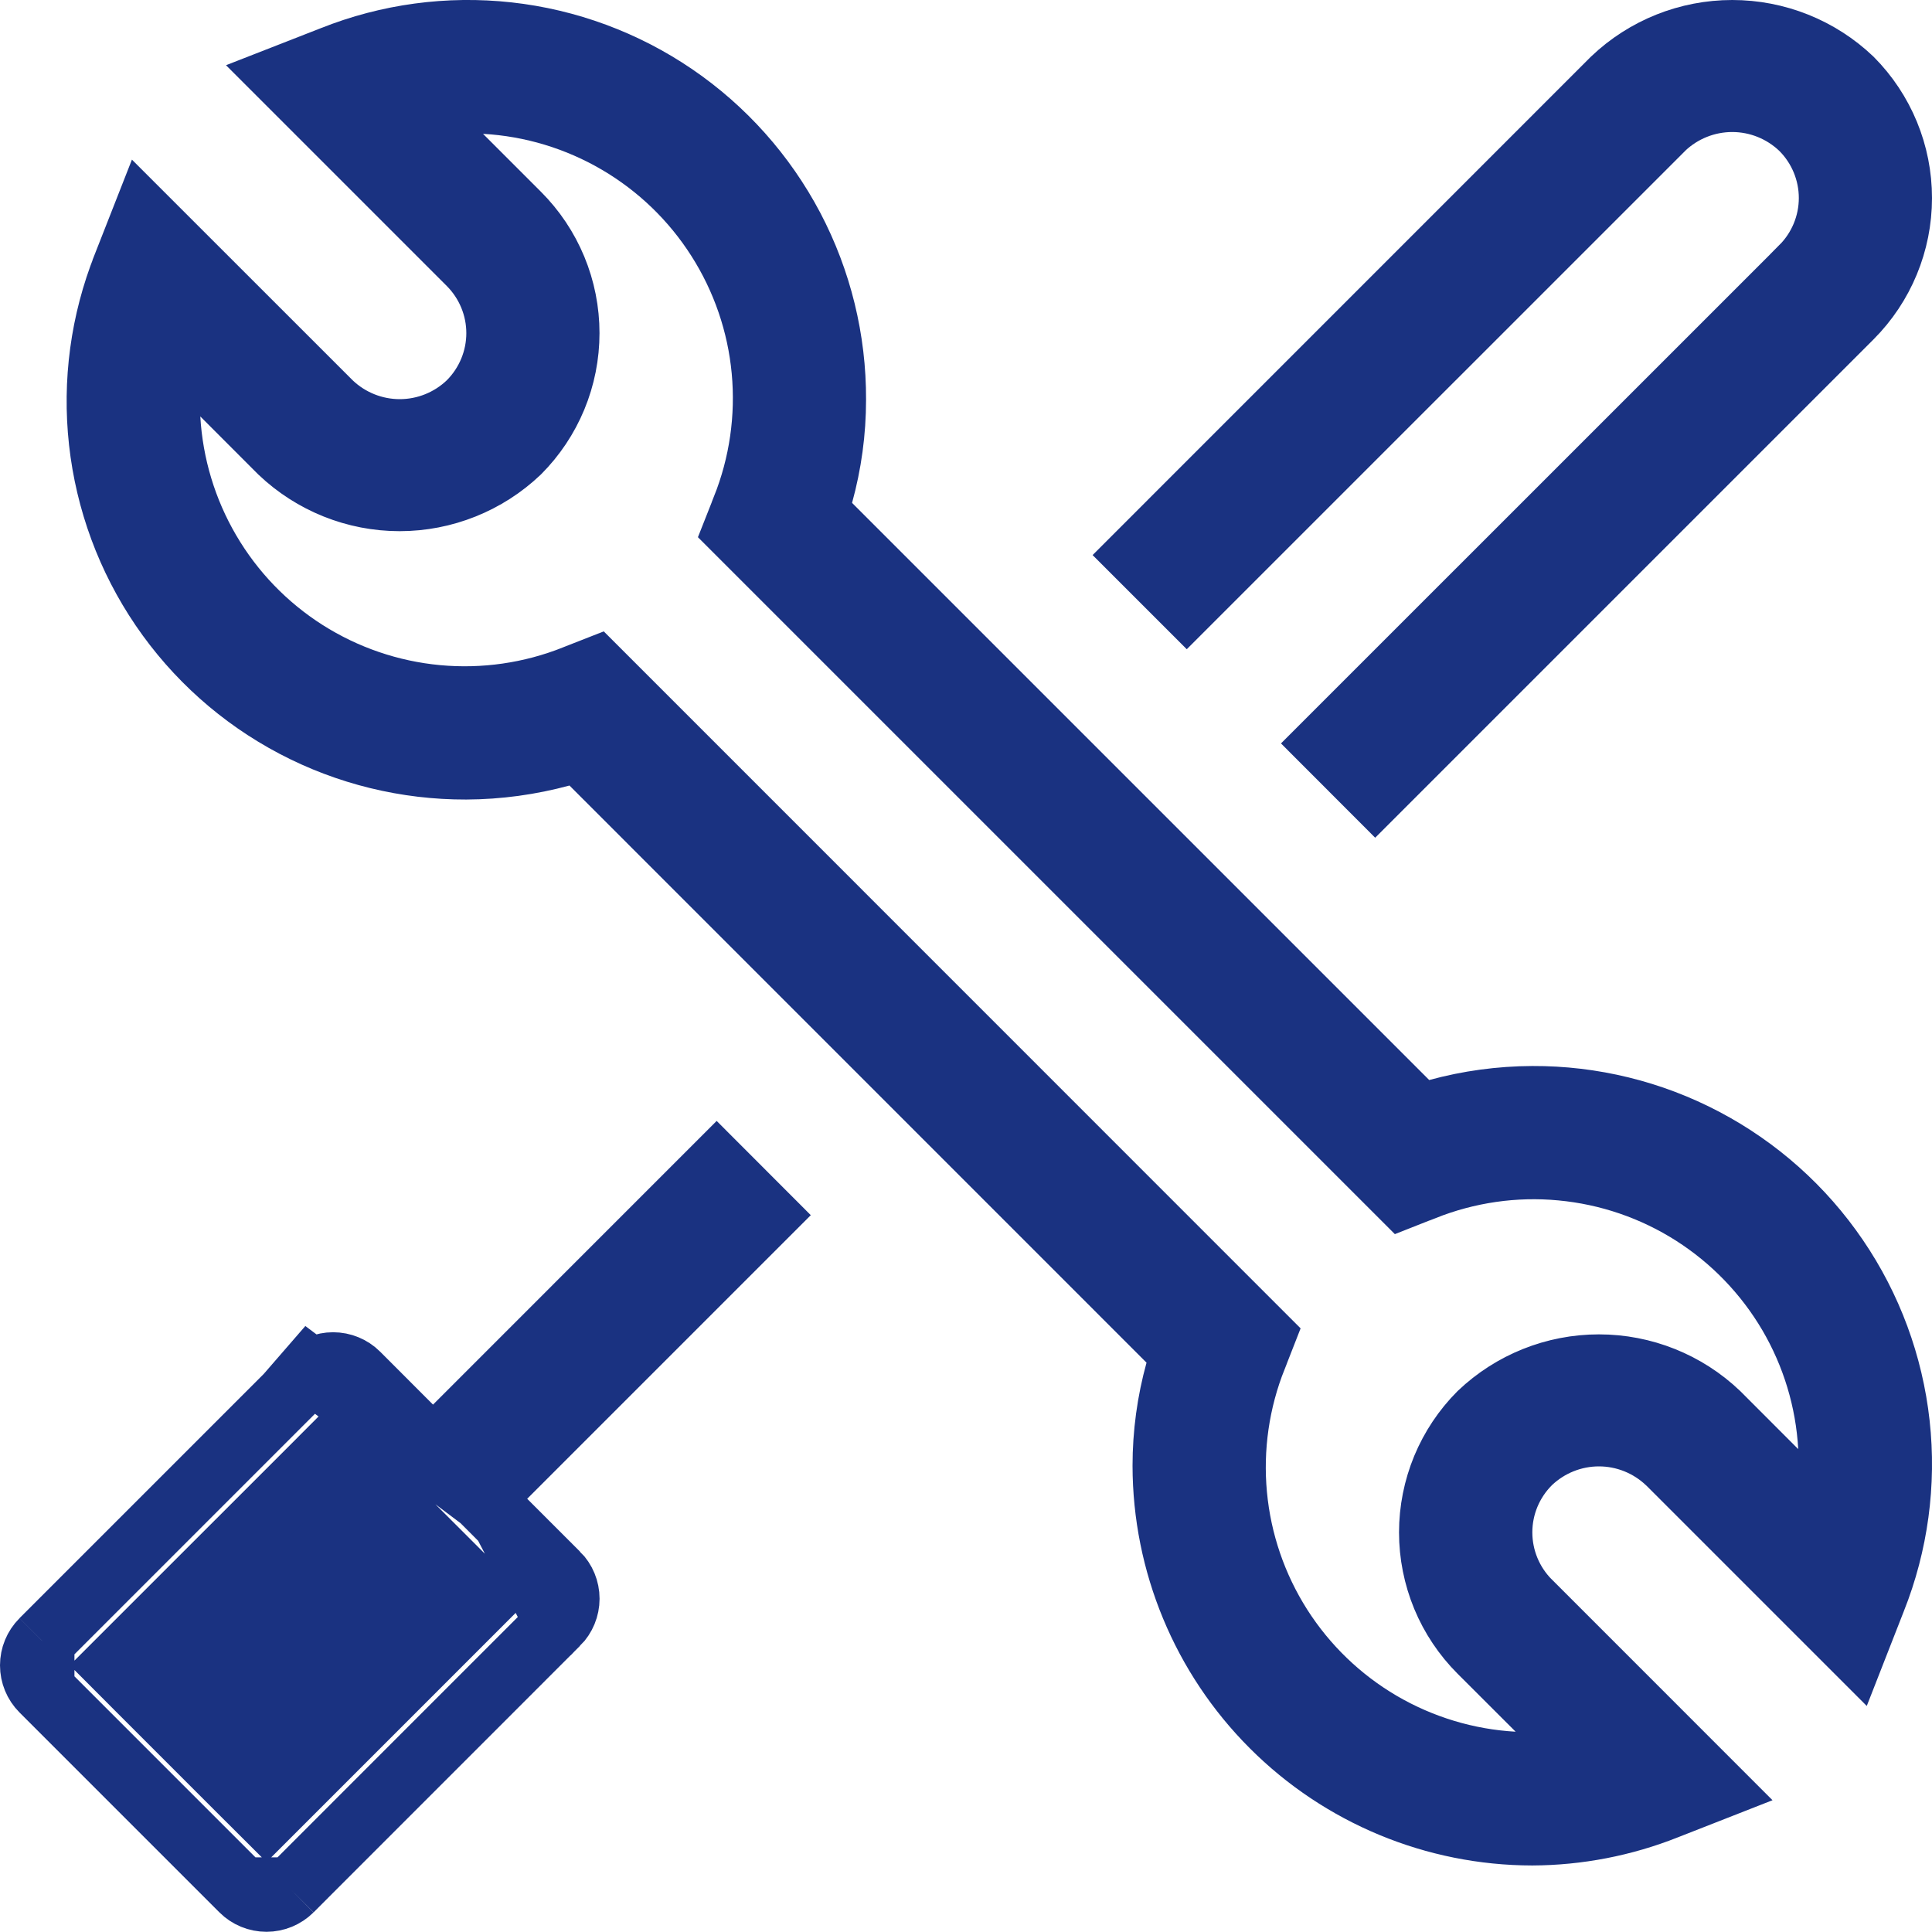
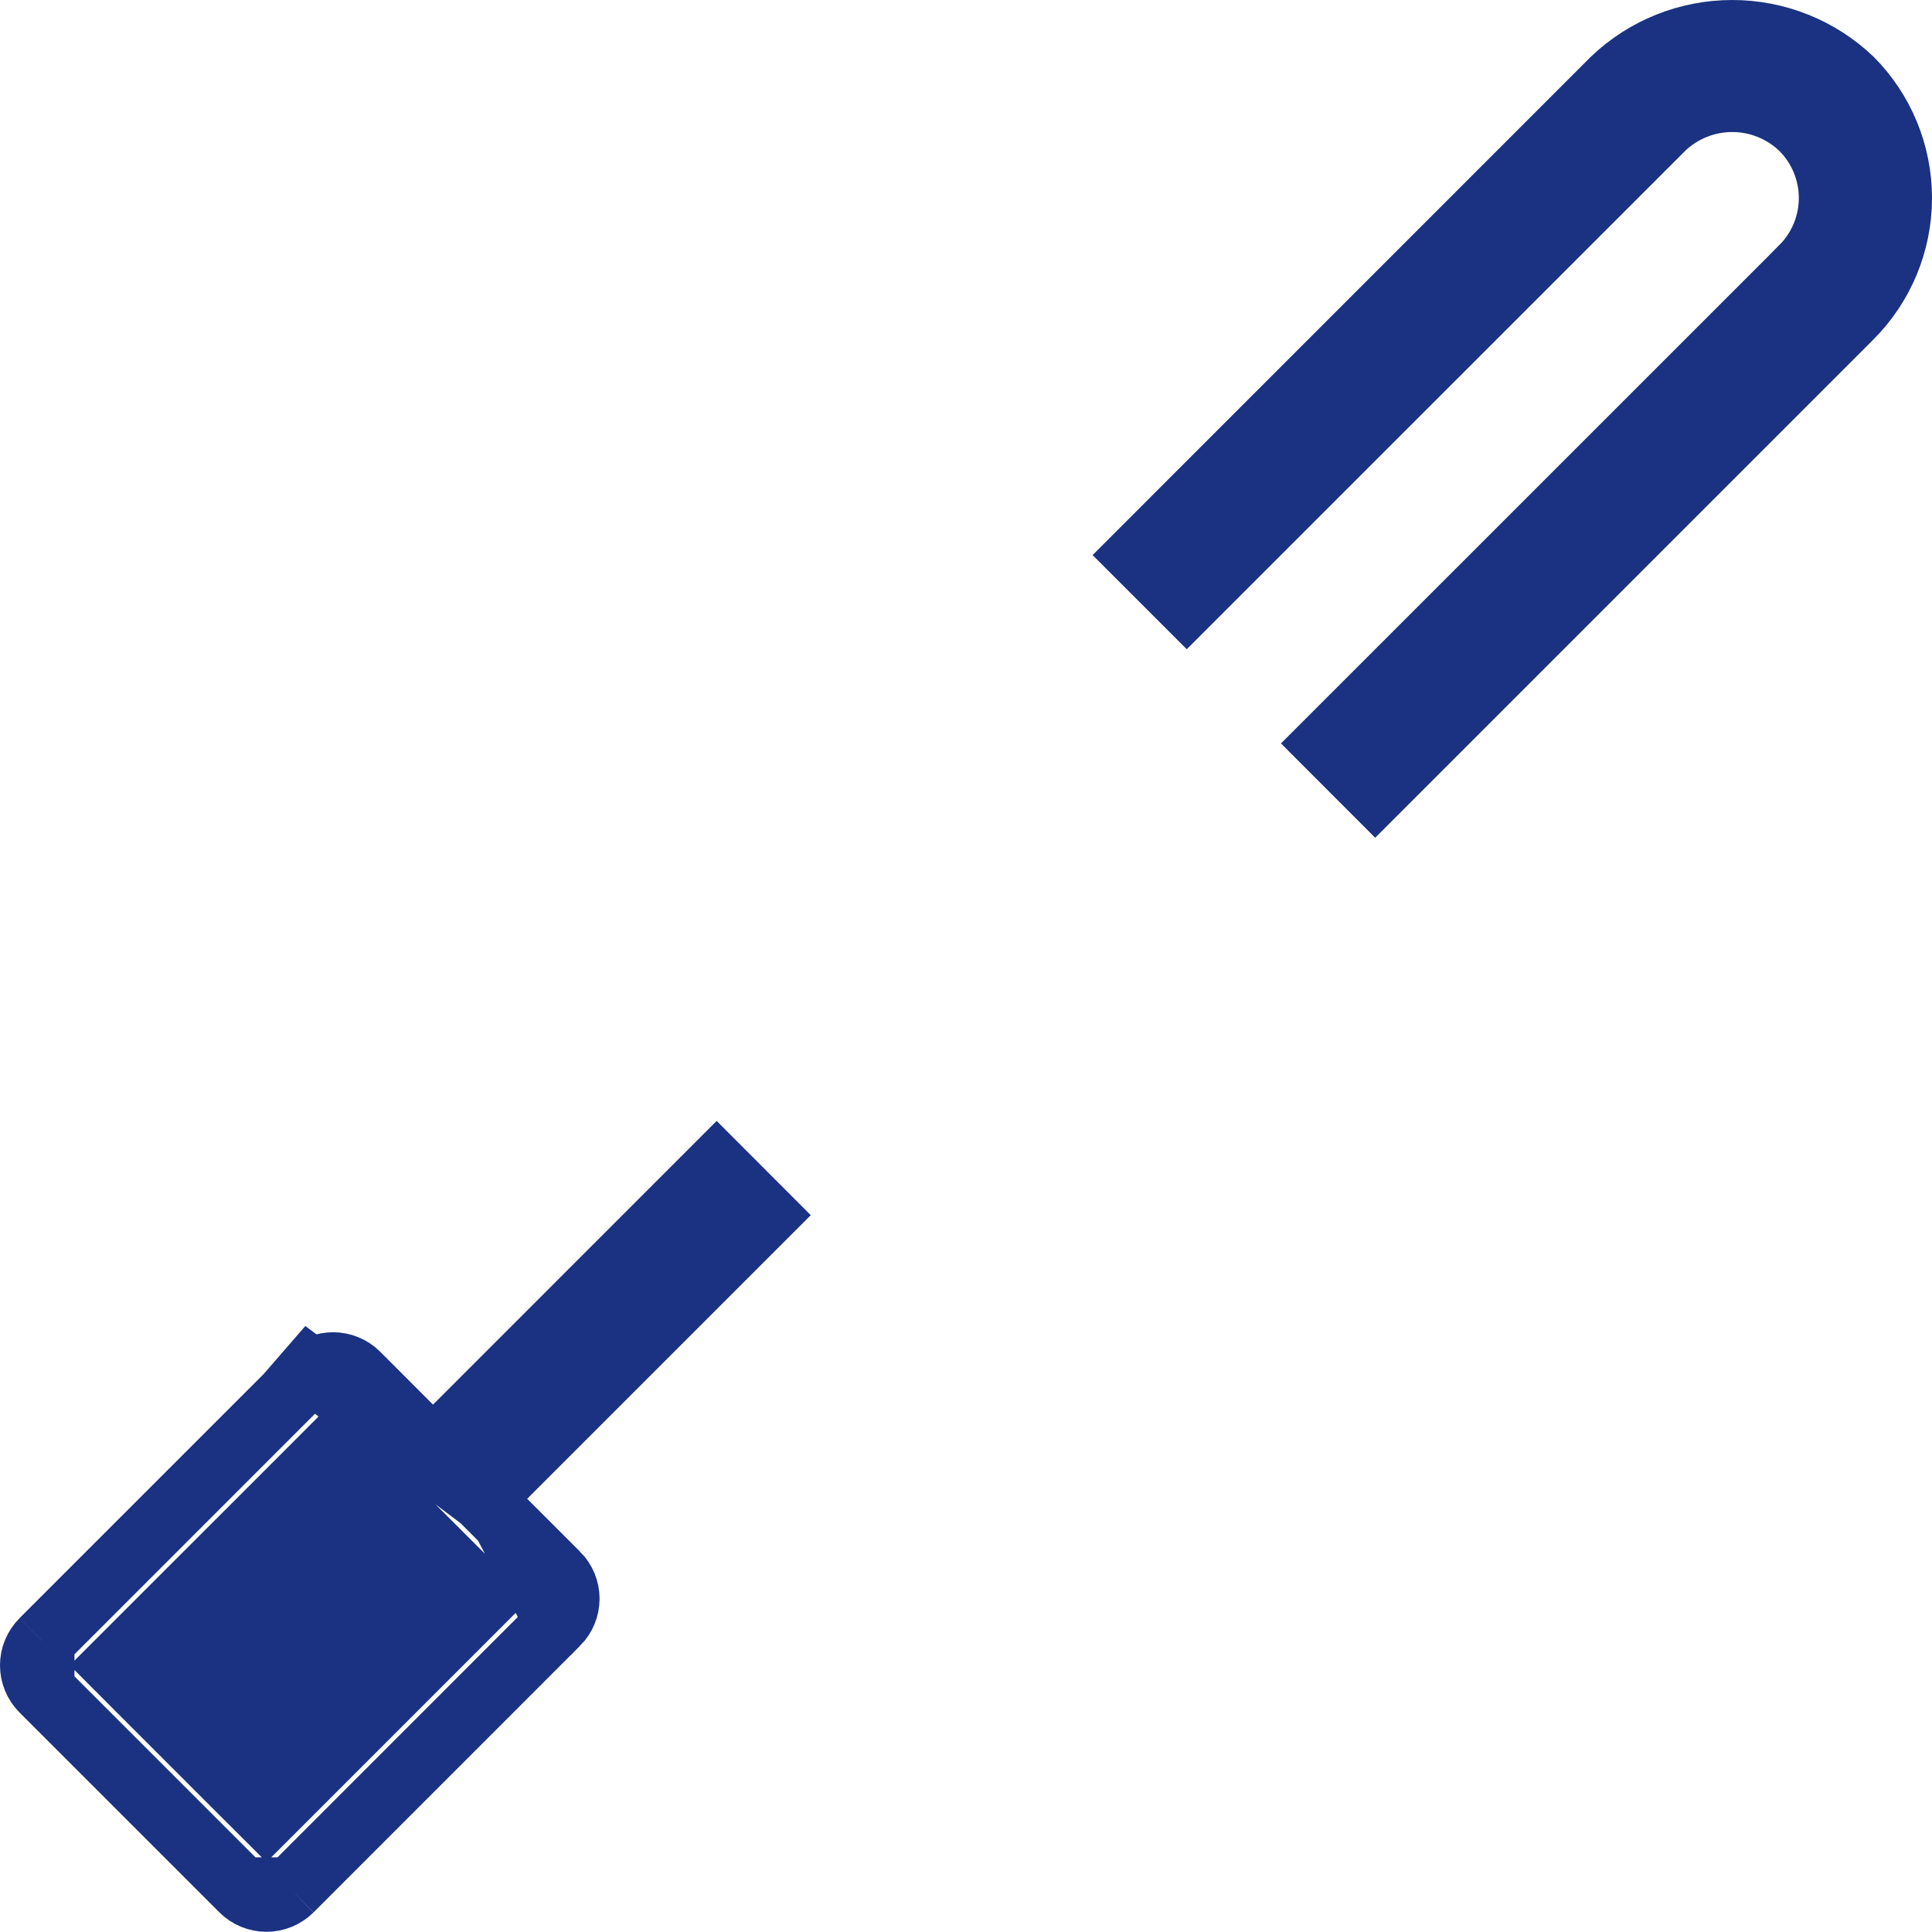
<svg xmlns="http://www.w3.org/2000/svg" width="30" height="30" viewBox="0 0 30 30" fill="none">
-   <path d="M7.48 23.273L7.833 22.919L11.883 18.869L11.128 18.113L7.078 22.164L6.724 22.517L6.37 22.164L5.55 21.343C5.55 21.343 5.55 21.343 5.55 21.343C5.45 21.243 5.314 21.187 5.172 21.187C5.031 21.187 4.895 21.243 4.794 21.343L4.794 21.343M7.48 23.273L4.441 20.99L4.794 21.343M7.48 23.273L7.833 23.627M7.48 23.273L7.833 23.627M4.794 21.343L0.656 25.481M4.794 21.343L0.656 25.481M0.656 25.481C0.656 25.481 0.656 25.481 0.656 25.482M0.656 25.481L0.656 25.482M7.833 23.627L8.653 24.447C8.654 24.447 8.654 24.447 8.654 24.447C8.754 24.547 8.81 24.683 8.81 24.825C8.81 24.966 8.754 25.102 8.654 25.203C8.654 25.203 8.654 25.203 8.653 25.203M7.833 23.627L8.653 25.203M0.656 25.482C0.556 25.582 0.5 25.718 0.5 25.859C0.5 26.001 0.556 26.137 0.656 26.237L0.656 26.237M0.656 25.482L0.656 26.237M0.656 26.237L3.76 29.341M0.656 26.237L3.76 29.341M3.76 29.341C3.76 29.341 3.76 29.341 3.76 29.341C3.86 29.441 3.996 29.497 4.138 29.497C4.279 29.497 4.415 29.441 4.516 29.341L4.516 29.341M3.76 29.341H4.516M4.516 29.341L8.653 25.203M4.516 29.341L8.653 25.203M3.784 27.854L4.138 28.207L4.491 27.854L7.167 25.178L7.52 24.825L7.167 24.471L5.526 22.831L5.172 22.477L4.819 22.831L2.143 25.506L1.79 25.859L2.143 26.213L3.784 27.854Z" fill="#1A3281" stroke="#1A3281" />
-   <path d="M1.937 4.131L2.235 3.372L5.122 6.258L5.122 6.258L5.13 6.266C5.42 6.543 5.806 6.698 6.207 6.698C6.608 6.698 6.994 6.543 7.284 6.266L7.284 6.266L7.292 6.258C7.579 5.97 7.741 5.58 7.741 5.173C7.741 4.766 7.579 4.376 7.292 4.088L7.292 4.088L4.404 1.2L5.164 0.903L5.164 0.903L5.167 0.902C6.03 0.558 6.965 0.432 7.889 0.534C8.813 0.636 9.698 0.964 10.466 1.487C11.234 2.011 11.862 2.715 12.295 3.537C12.727 4.36 12.952 5.276 12.948 6.206V6.208C12.948 6.703 12.881 7.197 12.749 7.675L12.671 7.955L12.877 8.162L21.839 17.124L22.044 17.328L22.324 17.253C22.804 17.122 23.298 17.055 23.795 17.053C24.725 17.049 25.641 17.273 26.463 17.706C27.286 18.139 27.99 18.767 28.513 19.535C29.037 20.303 29.364 21.188 29.466 22.112C29.568 23.036 29.441 23.971 29.098 24.835L29.097 24.837L28.8 25.596L25.913 22.709L25.913 22.709L25.904 22.701C25.614 22.425 25.229 22.27 24.828 22.27C24.427 22.27 24.042 22.425 23.752 22.701L23.752 22.701L23.744 22.709C23.456 22.997 23.294 23.387 23.294 23.794C23.294 24.201 23.455 24.591 23.742 24.879L23.743 24.879L26.63 27.767L25.87 28.065L25.868 28.066C25.207 28.328 24.503 28.464 23.792 28.467C22.28 28.465 20.829 27.863 19.76 26.793C18.69 25.723 18.088 24.273 18.086 22.759C18.086 22.264 18.153 21.77 18.285 21.293L18.363 21.012L18.157 20.806L9.196 11.844L8.991 11.639L8.712 11.715C8.232 11.845 7.737 11.913 7.239 11.915C6.31 11.918 5.394 11.694 4.571 11.261C3.748 10.828 3.044 10.2 2.521 9.432C1.998 8.664 1.671 7.779 1.569 6.855C1.467 5.931 1.593 4.997 1.937 4.133L1.937 4.133L1.937 4.131ZM8.611 6.169C8.481 6.483 8.29 6.769 8.05 7.01C7.553 7.483 6.892 7.748 6.205 7.748C5.518 7.748 4.858 7.483 4.36 7.01L3.464 6.113L2.537 5.185L2.611 6.494C2.653 7.225 2.867 7.935 3.237 8.566C3.607 9.198 4.122 9.732 4.739 10.125C5.357 10.518 6.059 10.758 6.787 10.826C7.515 10.894 8.249 10.788 8.928 10.517C8.928 10.517 8.929 10.516 8.929 10.516L9.253 10.389L19.611 20.749L19.485 21.071C19.485 21.072 19.484 21.072 19.484 21.073C19.213 21.751 19.107 22.485 19.175 23.213C19.243 23.942 19.483 24.643 19.876 25.261C20.269 25.878 20.803 26.393 21.434 26.763C22.066 27.133 22.776 27.348 23.506 27.389L24.816 27.463L23.888 26.536L22.987 25.636C22.745 25.394 22.553 25.107 22.422 24.791C22.292 24.476 22.224 24.137 22.224 23.795C22.224 23.453 22.292 23.114 22.422 22.799C22.553 22.484 22.743 22.199 22.983 21.958C23.481 21.484 24.141 21.22 24.828 21.22C25.515 21.22 26.176 21.484 26.673 21.958L27.569 22.855L28.497 23.783L28.422 22.473C28.381 21.742 28.166 21.032 27.796 20.401C27.425 19.77 26.91 19.236 26.293 18.843C25.676 18.45 24.974 18.21 24.245 18.142C23.517 18.073 22.784 18.18 22.105 18.451C22.104 18.451 22.104 18.451 22.103 18.451L21.781 18.578L11.423 8.22L11.551 7.896C11.551 7.896 11.551 7.895 11.551 7.895C11.822 7.216 11.928 6.482 11.86 5.754C11.792 5.026 11.551 4.324 11.158 3.707C10.765 3.089 10.231 2.575 9.6 2.205C8.969 1.835 8.259 1.62 7.528 1.579L6.219 1.504L7.146 2.431L8.046 3.331L8.046 3.331C8.288 3.573 8.48 3.86 8.611 4.176C8.742 4.492 8.809 4.831 8.809 5.173C8.809 5.514 8.742 5.853 8.611 6.169Z" fill="#1A3281" stroke="#1A3281" />
+   <path d="M7.48 23.273L7.833 22.919L11.883 18.869L11.128 18.113L7.078 22.164L6.724 22.517L6.37 22.164L5.55 21.343C5.55 21.343 5.55 21.343 5.55 21.343C5.45 21.243 5.314 21.187 5.172 21.187C5.031 21.187 4.895 21.243 4.794 21.343L4.794 21.343M7.48 23.273L4.441 20.99L4.794 21.343M7.48 23.273M7.48 23.273L7.833 23.627M4.794 21.343L0.656 25.481M4.794 21.343L0.656 25.481M0.656 25.481C0.656 25.481 0.656 25.481 0.656 25.482M0.656 25.481L0.656 25.482M7.833 23.627L8.653 24.447C8.654 24.447 8.654 24.447 8.654 24.447C8.754 24.547 8.81 24.683 8.81 24.825C8.81 24.966 8.754 25.102 8.654 25.203C8.654 25.203 8.654 25.203 8.653 25.203M7.833 23.627L8.653 25.203M0.656 25.482C0.556 25.582 0.5 25.718 0.5 25.859C0.5 26.001 0.556 26.137 0.656 26.237L0.656 26.237M0.656 25.482L0.656 26.237M0.656 26.237L3.76 29.341M0.656 26.237L3.76 29.341M3.76 29.341C3.76 29.341 3.76 29.341 3.76 29.341C3.86 29.441 3.996 29.497 4.138 29.497C4.279 29.497 4.415 29.441 4.516 29.341L4.516 29.341M3.76 29.341H4.516M4.516 29.341L8.653 25.203M4.516 29.341L8.653 25.203M3.784 27.854L4.138 28.207L4.491 27.854L7.167 25.178L7.52 24.825L7.167 24.471L5.526 22.831L5.172 22.477L4.819 22.831L2.143 25.506L1.79 25.859L2.143 26.213L3.784 27.854Z" fill="#1A3281" stroke="#1A3281" />
  <path d="M25.821 1.981L25.821 1.981L25.813 1.99L18.428 9.374L17.673 8.619L25.053 1.238C25.55 0.764 26.211 0.5 26.898 0.5C27.585 0.5 28.246 0.764 28.743 1.238C29.228 1.726 29.5 2.386 29.5 3.075C29.5 3.766 29.226 4.428 28.738 4.917L21.354 12.301L20.598 11.544L27.983 4.16L27.983 4.159C28.27 3.872 28.432 3.481 28.432 3.075C28.432 2.668 28.27 2.277 27.983 1.99L27.983 1.99L27.974 1.981C27.684 1.705 27.299 1.55 26.898 1.55C26.497 1.55 26.111 1.705 25.821 1.981Z" fill="#1A3281" stroke="#1A3281" />
</svg>